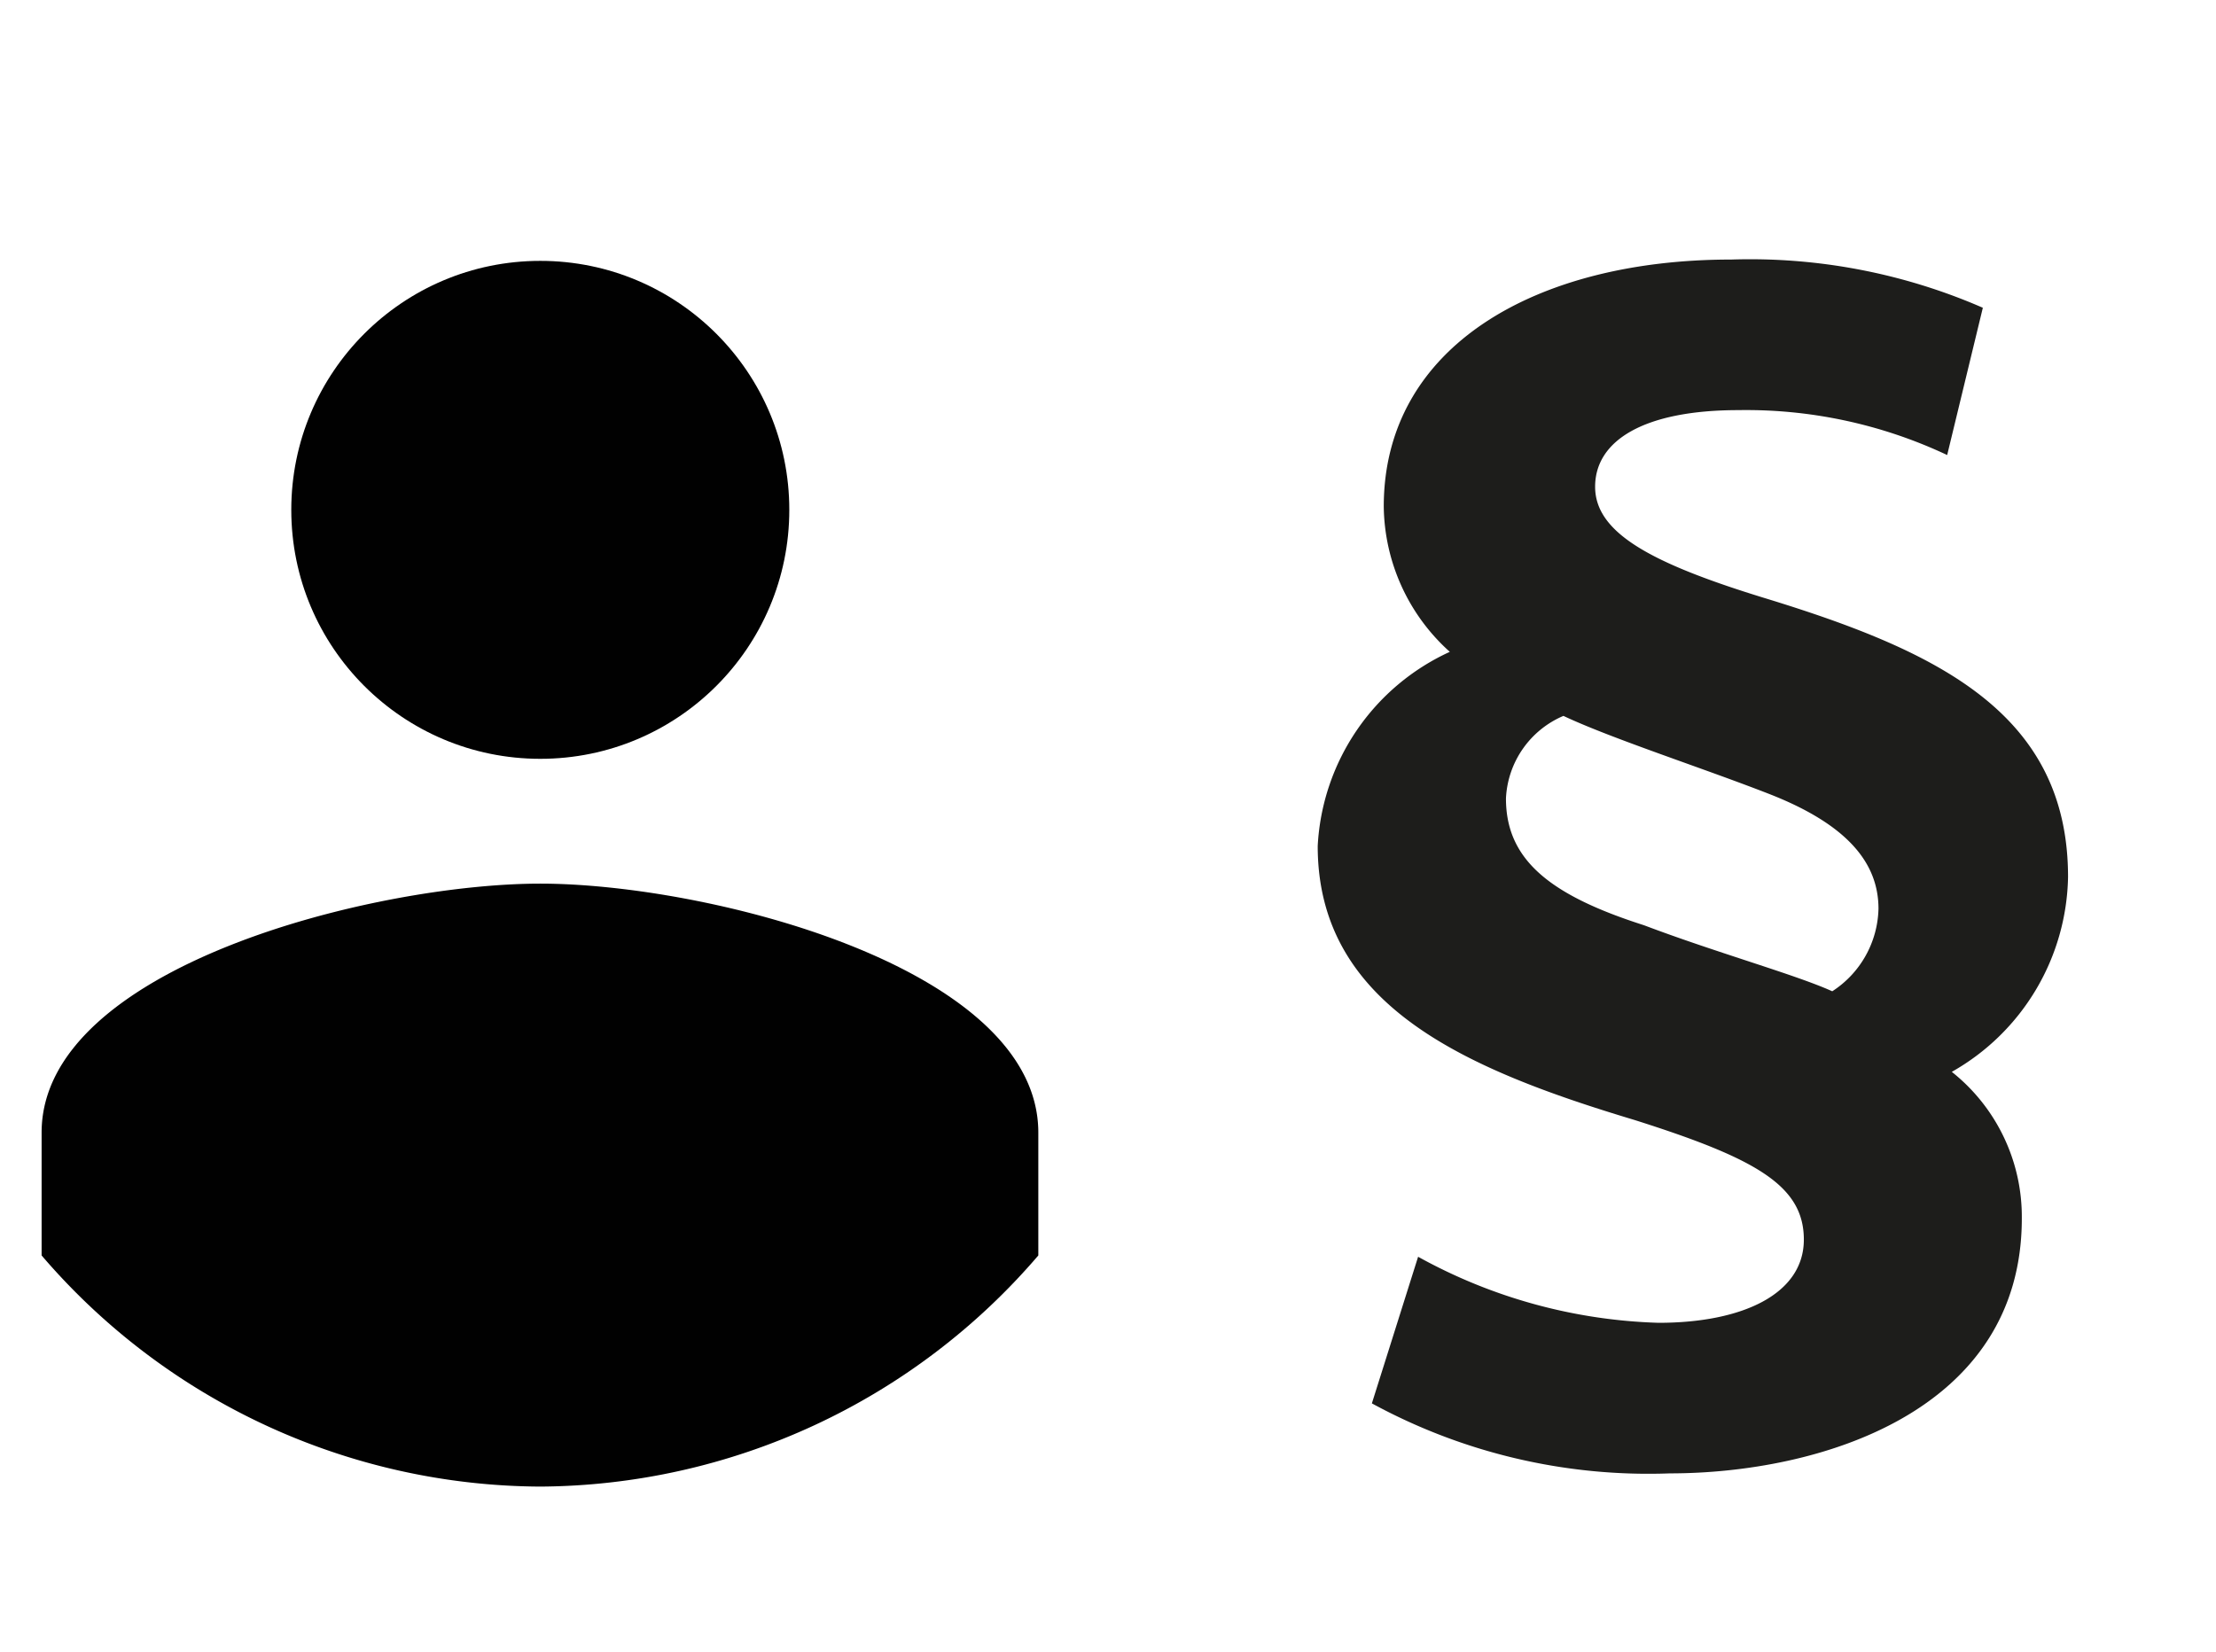
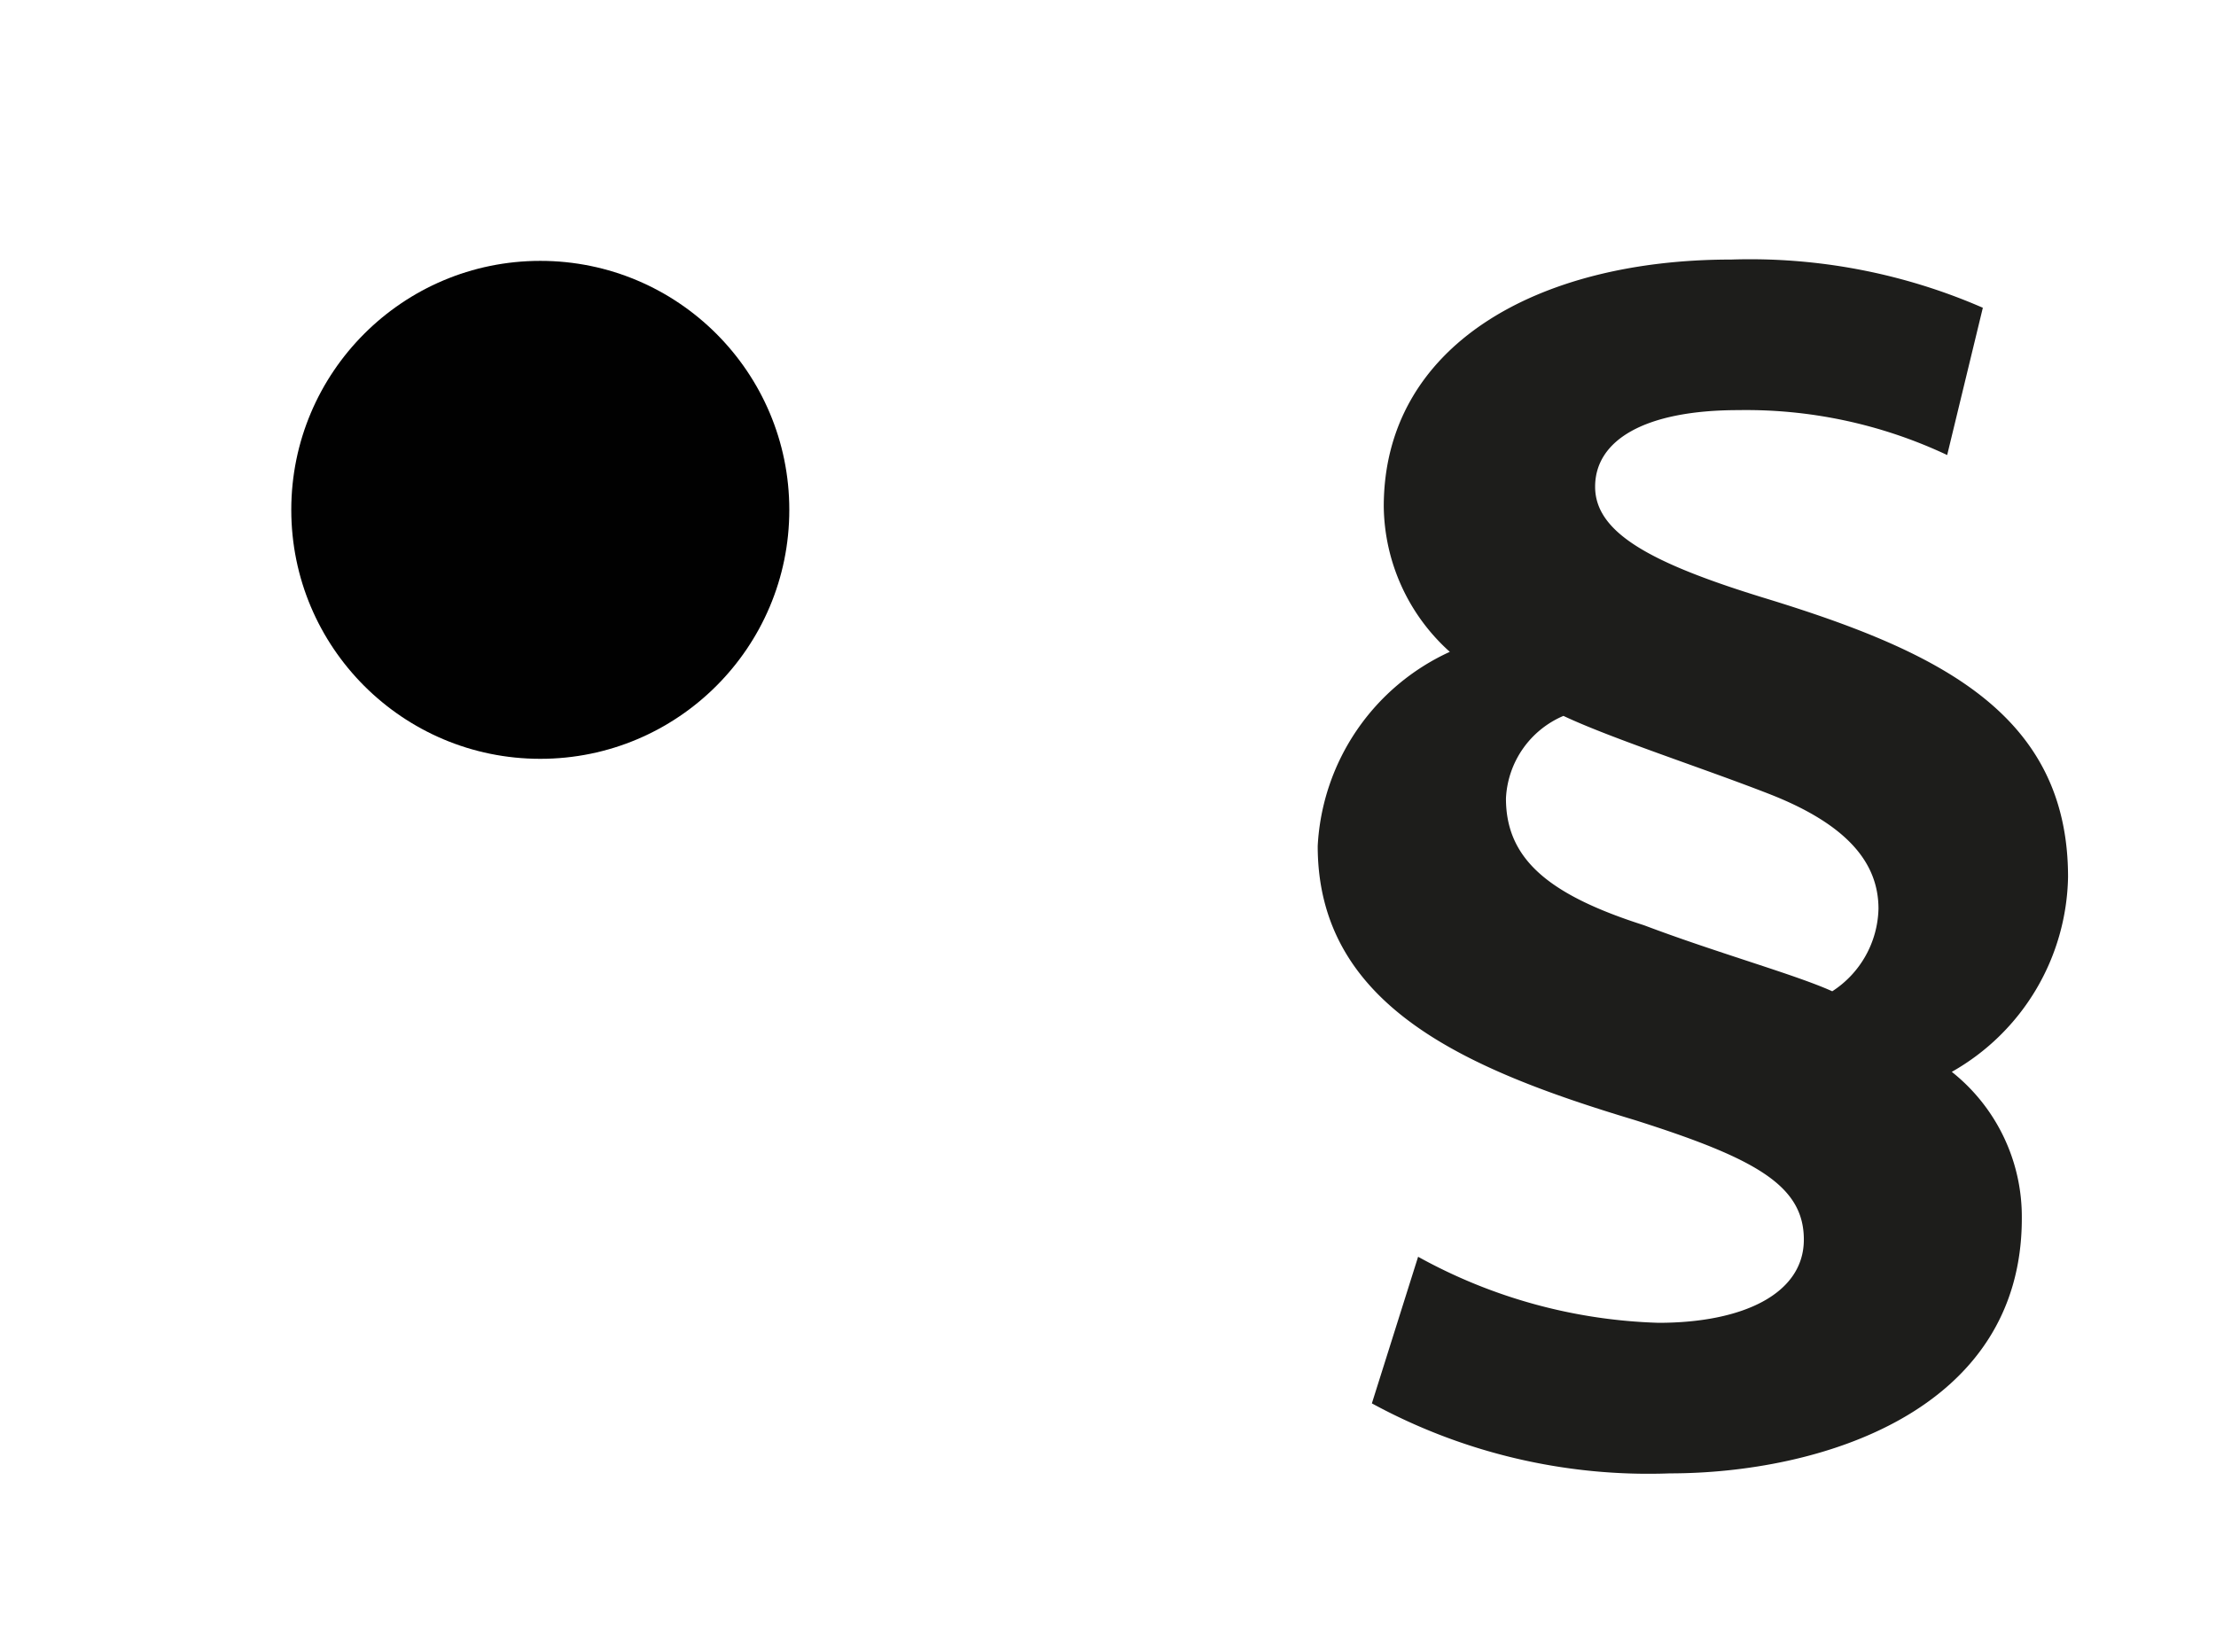
<svg xmlns="http://www.w3.org/2000/svg" id="54b4b937-8b7c-47da-a302-eb2eb12fe1c0" data-name="Ebene 1" width="1.18cm" height="0.88cm" viewBox="0 0 33.55 25">
  <defs>
    <style>
      .\37 5d013c5-96f7-45a3-8b8f-25b07f303067 {
        fill: #010101;
      }

      .b611b242-7e25-4189-a5a8-48499900546e {
        fill: #1d1d1b;
      }
    </style>
  </defs>
  <title>CC-Lizenz-Icons</title>
  <g>
    <g>
-       <path class="75d013c5-96f7-45a3-8b8f-25b07f303067" d="M8.18,13.37c-2.52,0-7.55,1.26-7.55,3.77V19a10,10,0,0,0,7.55,3.5A10,10,0,0,0,15.72,19V17.14C15.72,14.63,10.7,13.37,8.18,13.37Z" />
      <circle class="75d013c5-96f7-45a3-8b8f-25b07f303067" cx="8.18" cy="7.71" r="3.77" />
    </g>
    <path class="b611b242-7e25-4189-a5a8-48499900546e" d="M29.48,6.88a7.14,7.14,0,0,0-3.16-.68c-1.43,0-2.17.46-2.17,1.16S25,8.52,26.73,9.05c2.61.8,4.58,1.74,4.58,4.22a3.46,3.46,0,0,1-1.76,2.95,2.8,2.8,0,0,1,1.06,2.22c0,2.94-3.08,3.86-5.33,3.86a8.75,8.75,0,0,1-4.51-1.06l.7-2.22a8,8,0,0,0,3.64,1c1.28,0,2.2-.44,2.2-1.26s-.73-1.23-2.56-1.81c-2.56-.77-4.8-1.73-4.8-4.15a3.43,3.43,0,0,1,2-2.94,3,3,0,0,1-1-2.2c0-2.43,2.31-3.74,5.26-3.74a8.82,8.82,0,0,1,3.81.73ZM24.89,14c1.11.42,2.3.75,2.85,1a1.53,1.53,0,0,0,.7-1.25c0-.7-.48-1.28-1.66-1.74-1-.39-2.39-.84-3.11-1.18a1.43,1.43,0,0,0-.87,1.25C22.8,13,23.45,13.54,24.89,14Z" />
  </g>
</svg>